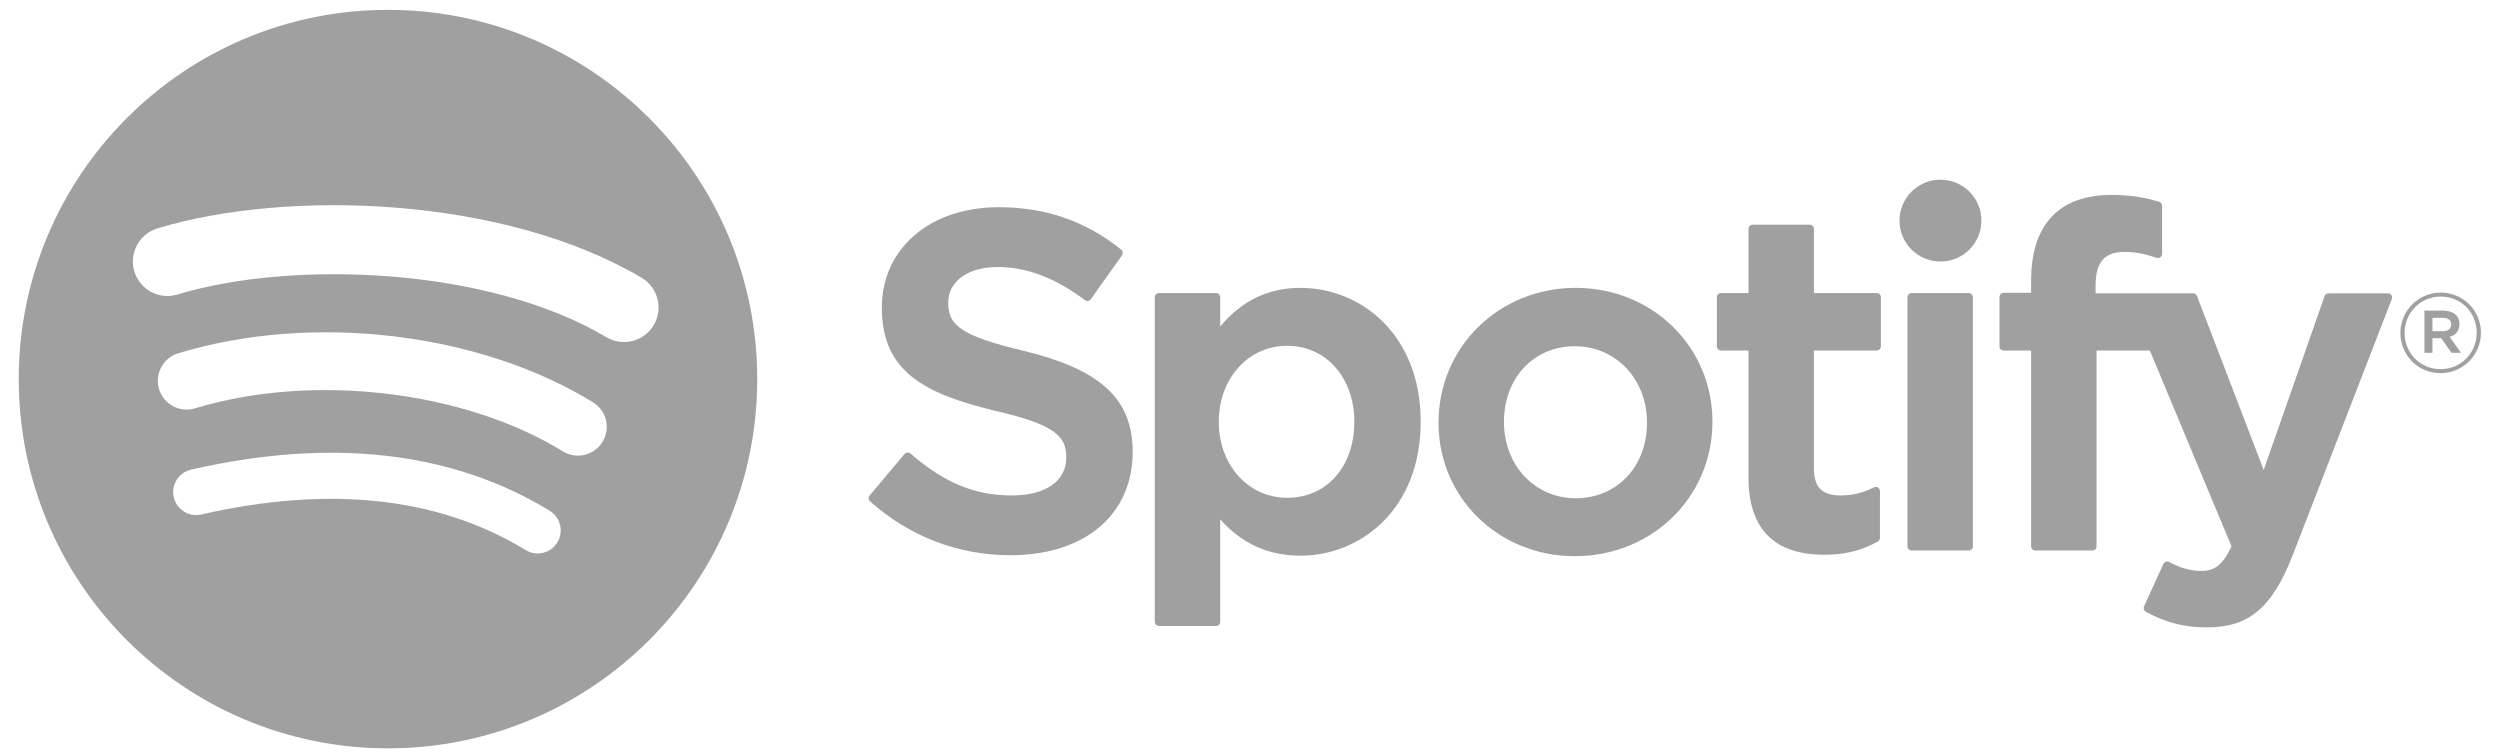
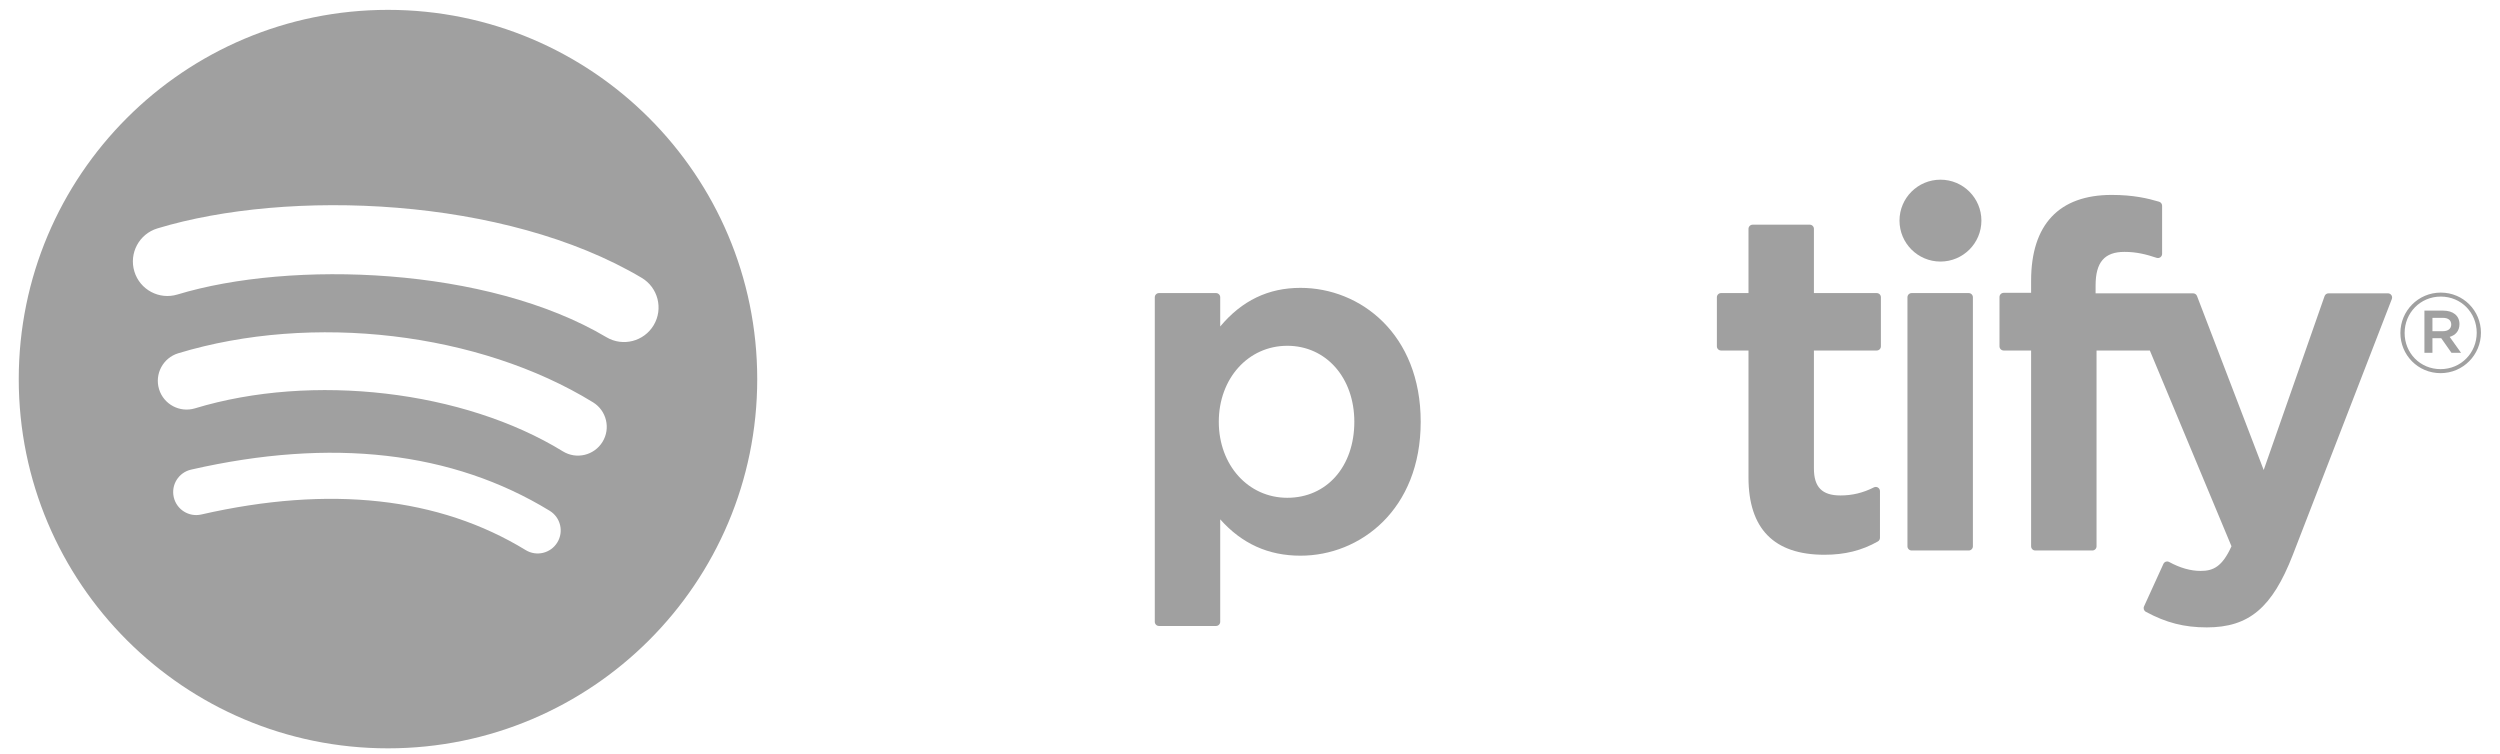
<svg xmlns="http://www.w3.org/2000/svg" height="100%" style="fill-rule:evenodd;clip-rule:evenodd;stroke-linejoin:round;stroke-miterlimit:2;" version="1.1" viewBox="0 0 567 171" width="100%" xml:space="preserve">
  <g>
    <path d="M137.532,76.477C110.538,60.446 66.012,58.972 40.243,66.794C36.104,68.049 31.728,65.713 30.475,61.575C29.22,57.434 31.554,53.061 35.695,51.803C65.277,42.824 114.451,44.559 145.527,63.006C149.25,65.215 150.471,70.022 148.264,73.738C146.056,77.46 141.245,78.687 137.532,76.477ZM136.648,100.221C134.755,103.294 130.737,104.257 127.668,102.371C105.163,88.538 70.845,84.53 44.22,92.612C40.768,93.656 37.121,91.709 36.072,88.263C35.032,84.81 36.979,81.17 40.426,80.12C70.841,70.89 108.652,75.36 134.5,91.245C137.569,93.135 138.535,97.155 136.648,100.221ZM126.401,123.024C124.897,125.491 121.683,126.265 119.225,124.761C99.559,112.742 74.807,110.027 45.657,116.686C42.848,117.33 40.048,115.569 39.408,112.761C38.764,109.952 40.518,107.153 43.333,106.512C75.233,99.22 102.597,102.358 124.67,115.846C127.131,117.349 127.906,120.564 126.401,123.024ZM87.995,2.237C41.746,2.237 4.252,39.73 4.252,85.979C4.252,132.232 41.746,169.723 87.995,169.723C134.247,169.723 171.739,132.232 171.739,85.979C171.739,39.73 134.247,2.237 87.995,2.237Z" style="fill:#a0a0a0;fill-rule:nonzero;" />
-     <path d="M232.089,79.547C217.63,76.098 215.055,73.678 215.055,68.594C215.055,63.79 219.579,60.557 226.305,60.557C232.825,60.557 239.289,63.013 246.068,68.067C246.273,68.219 246.53,68.281 246.783,68.241C247.036,68.203 247.259,68.064 247.408,67.855L254.468,57.903C254.758,57.493 254.679,56.928 254.288,56.615C246.221,50.141 237.137,46.994 226.519,46.994C210.907,46.994 200.002,56.363 200.002,69.768C200.002,84.144 209.409,89.233 225.665,93.162C239.501,96.349 241.836,99.019 241.836,103.792C241.836,109.081 237.114,112.369 229.515,112.369C221.076,112.369 214.191,109.526 206.49,102.857C206.299,102.693 206.037,102.617 205.795,102.631C205.541,102.652 205.308,102.77 205.146,102.965L197.23,112.386C196.898,112.777 196.94,113.361 197.323,113.699C206.284,121.698 217.303,125.924 229.195,125.924C246.018,125.924 256.889,116.731 256.889,102.504C256.889,90.481 249.705,83.831 232.089,79.547Z" style="fill:#a0a0a0;fill-rule:nonzero;" />
    <path d="M307.162,95.662C307.162,105.814 300.908,112.899 291.953,112.899C283.1,112.899 276.422,105.492 276.422,95.662C276.422,85.832 283.1,78.424 291.953,78.424C300.764,78.424 307.162,85.672 307.162,95.662ZM294.95,65.287C287.658,65.287 281.677,68.158 276.745,74.043L276.745,67.419C276.745,66.897 276.321,66.471 275.798,66.471L262.852,66.471C262.329,66.471 261.906,66.897 261.906,67.419L261.906,141.021C261.906,141.544 262.329,141.97 262.852,141.97L275.798,141.97C276.321,141.97 276.745,141.544 276.745,141.021L276.745,117.789C281.678,123.325 287.66,126.029 294.95,126.029C308.499,126.029 322.215,115.599 322.215,95.662C322.215,75.719 308.499,65.287 294.95,65.287Z" style="fill:#a0a0a0;fill-rule:nonzero;" />
-     <path d="M357.373,113.005C348.092,113.005 341.095,105.548 341.095,95.662C341.095,85.733 347.85,78.528 357.159,78.528C366.5,78.528 373.544,85.985 373.544,95.878C373.544,105.805 366.743,113.005 357.373,113.005ZM357.373,65.287C339.924,65.287 326.254,78.723 326.254,95.878C326.254,112.847 339.83,126.142 357.159,126.142C374.67,126.142 388.382,112.751 388.382,95.662C388.382,78.628 374.764,65.287 357.373,65.287Z" style="fill:#a0a0a0;fill-rule:nonzero;" />
    <path d="M425.644,66.471L411.397,66.471L411.397,51.904C411.397,51.382 410.975,50.956 410.452,50.956L397.507,50.956C396.983,50.956 396.557,51.382 396.557,51.904L396.557,66.471L390.332,66.471C389.81,66.471 389.389,66.897 389.389,67.419L389.389,78.546C389.389,79.069 389.81,79.495 390.332,79.495L396.557,79.495L396.557,108.286C396.557,119.921 402.348,125.82 413.769,125.82C418.413,125.82 422.266,124.861 425.897,122.802C426.192,122.637 426.376,122.319 426.376,121.981L426.376,111.385C426.376,111.058 426.205,110.75 425.926,110.578C425.644,110.401 425.293,110.392 425.004,110.535C422.51,111.79 420.099,112.369 417.404,112.369C413.251,112.369 411.397,110.484 411.397,106.257L411.397,79.495L425.644,79.495C426.167,79.495 426.588,79.069 426.588,78.546L426.588,67.419C426.588,66.897 426.167,66.471 425.644,66.471Z" style="fill:#a0a0a0;fill-rule:nonzero;" />
    <path d="M475.281,66.527L475.281,64.738C475.281,59.475 477.299,57.128 481.825,57.128C484.524,57.128 486.692,57.665 489.12,58.474C489.419,58.568 489.731,58.521 489.974,58.343C490.224,58.164 490.365,57.877 490.365,57.573L490.365,46.663C490.365,46.246 490.097,45.876 489.696,45.754C487.131,44.991 483.849,44.207 478.935,44.207C466.976,44.207 460.656,50.942 460.656,63.674L460.656,66.414L454.436,66.414C453.914,66.414 453.486,66.84 453.486,67.363L453.486,78.546C453.486,79.069 453.914,79.495 454.436,79.495L460.656,79.495L460.656,123.904C460.656,124.427 461.078,124.852 461.6,124.852L474.546,124.852C475.069,124.852 475.495,124.427 475.495,123.904L475.495,79.495L487.583,79.495L506.1,123.892C503.998,128.557 501.931,129.485 499.109,129.485C496.828,129.485 494.426,128.804 491.97,127.46C491.739,127.333 491.466,127.312 491.216,127.389C490.969,127.477 490.761,127.66 490.656,127.901L486.268,137.528C486.059,137.983 486.237,138.517 486.675,138.753C491.256,141.234 495.392,142.293 500.502,142.293C510.062,142.293 515.346,137.839 520.005,125.859L542.466,67.82C542.578,67.528 542.545,67.198 542.366,66.939C542.188,66.682 541.901,66.527 541.587,66.527L528.109,66.527C527.706,66.527 527.344,66.784 527.212,67.163L513.405,106.6L498.282,67.137C498.144,66.77 497.791,66.527 497.398,66.527L475.281,66.527Z" style="fill:#a0a0a0;fill-rule:nonzero;" />
    <path d="M446.505,66.471L433.558,66.471C433.035,66.471 432.61,66.897 432.61,67.419L432.61,123.904C432.61,124.427 433.035,124.852 433.558,124.852L446.505,124.852C447.027,124.852 447.453,124.427 447.453,123.904L447.453,67.419C447.453,66.897 447.027,66.471 446.505,66.471Z" style="fill:#a0a0a0;fill-rule:nonzero;" />
    <path d="M440.097,40.752C434.969,40.752 430.806,44.904 430.806,50.033C430.806,55.165 434.969,59.322 440.097,59.322C445.224,59.322 449.382,55.165 449.382,50.033C449.382,44.904 445.224,40.752 440.097,40.752Z" style="fill:#a0a0a0;fill-rule:nonzero;" />
    <path d="M554.049,72.089L551.677,72.089L551.677,75.114L554.049,75.114C555.233,75.114 555.94,74.535 555.94,73.601C555.94,72.617 555.233,72.089 554.049,72.089ZM555.587,76.404L558.164,80.013L555.991,80.013L553.671,76.703L551.677,76.703L551.677,80.013L549.858,80.013L549.858,70.449L554.123,70.449C556.344,70.449 557.806,71.586 557.806,73.499C557.806,75.067 556.9,76.025 555.587,76.404ZM553.567,67.266C548.9,67.266 545.368,70.976 545.368,75.519C545.368,80.06 548.875,83.72 553.519,83.72C558.185,83.72 561.72,80.013 561.72,75.467C561.72,70.927 558.211,67.266 553.567,67.266ZM553.519,84.631C548.395,84.631 544.408,80.516 544.408,75.519C544.408,70.522 548.447,66.36 553.567,66.36C558.69,66.36 562.678,70.474 562.678,75.467C562.678,80.465 558.642,84.631 553.519,84.631Z" style="fill:#a0a0a0;fill-rule:nonzero;" />
  </g>
</svg>